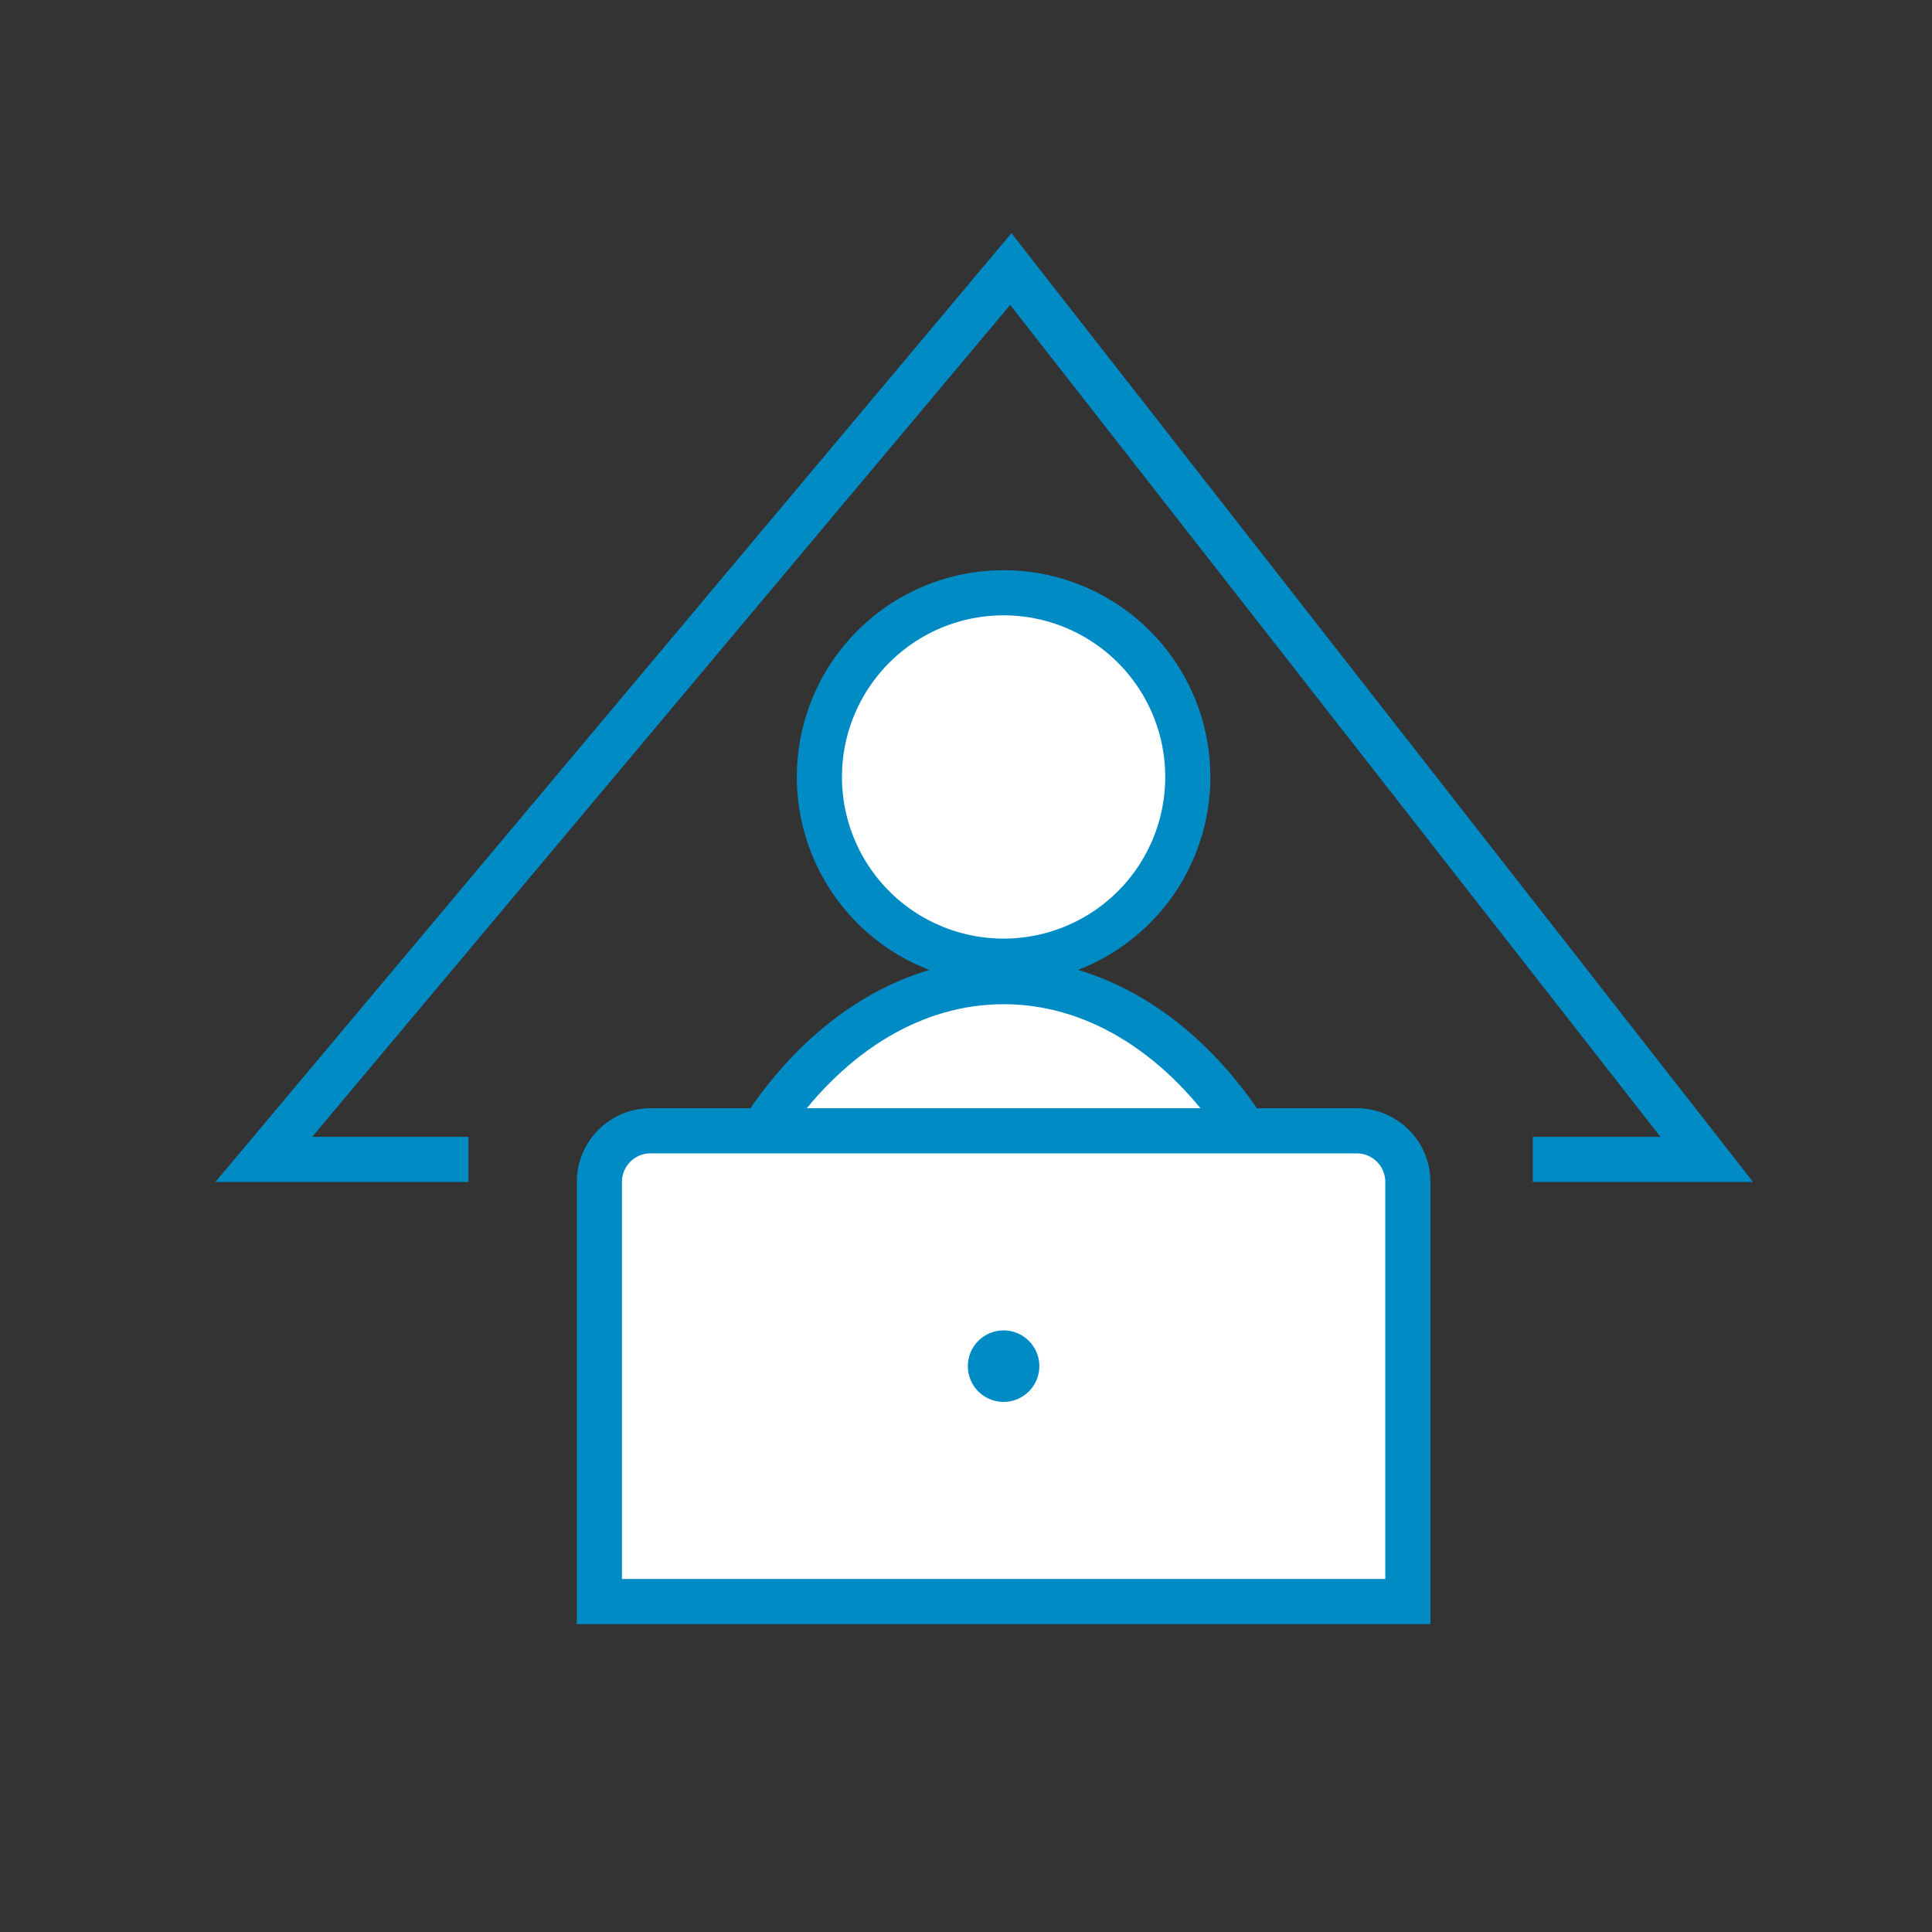
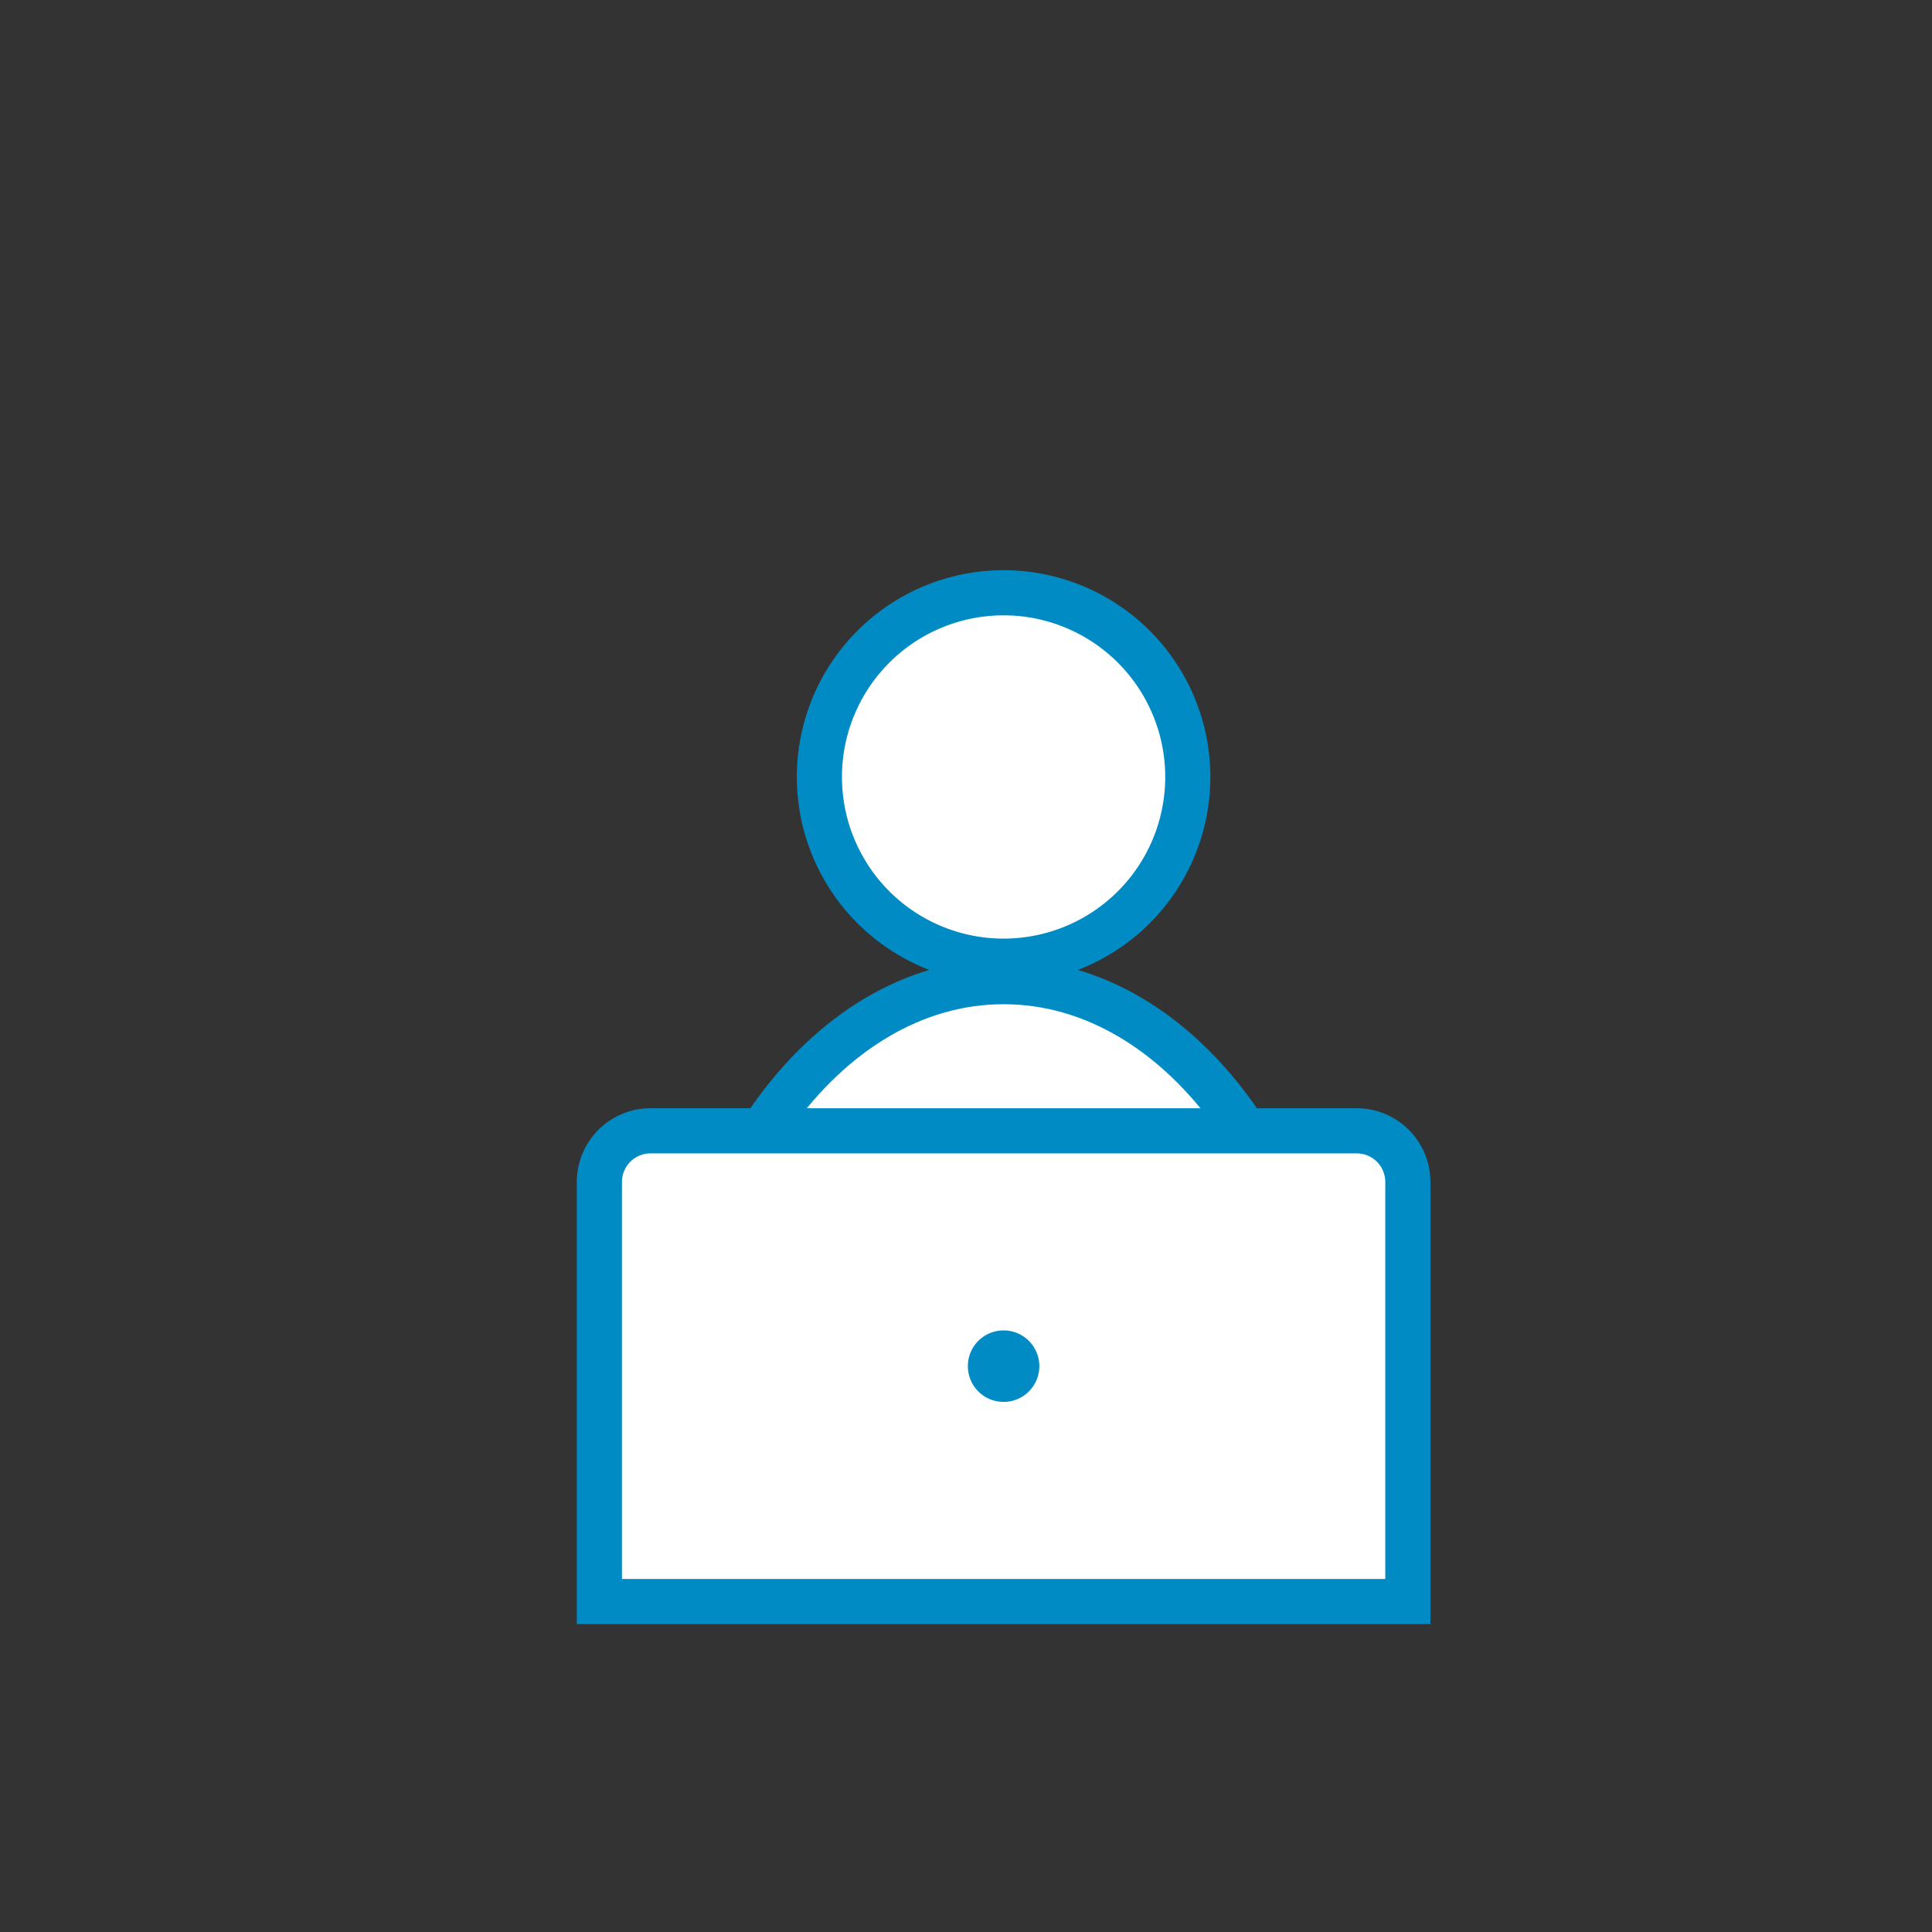
<svg xmlns="http://www.w3.org/2000/svg" id="Ebene_8" data-name="Ebene 8" viewBox="0 0 500 500">
  <rect x="0" y="0" width="500" height="500" fill="#333333" stroke="none" />
  <defs>
    <style>.cls-1,.cls-3{fill:none;}.cls-2{fill:#fff;}.cls-3{stroke:#008bc5;stroke-width:11.68px;}.cls-4{fill:#008bc5;}.cls-5{clip-path:url(#clip-path);}</style>
    <clipPath id="clip-path">
      <rect class="cls-1" x="55.74" y="46.16" width="397.94" height="397.94" />
    </clipPath>
  </defs>
  <path class="cls-2" d="M344.49,373.23c0-65.82-37.95-119.18-84.75-119.18S175,307.41,175,373.23" />
  <path class="cls-3" d="M344.49,373.23c0-65.82-37.95-119.18-84.75-119.18S175,307.41,175,373.23" />
  <path class="cls-2" d="M259.74,248.75a47.67,47.67,0,1,0-47.68-47.67,47.67,47.67,0,0,0,47.68,47.67Z" />
  <path class="cls-3" d="M259.74,248.75a47.67,47.67,0,1,0-47.68-47.67,47.67,47.67,0,0,0,47.68,47.67Z" />
  <path class="cls-2" d="M168.36,292.65a13.24,13.24,0,0,0-13.24,13.24V414.48H364.35V305.89a13.24,13.24,0,0,0-13.24-13.24Z" />
  <path class="cls-3" d="M168.36,292.65a13.24,13.24,0,0,0-13.24,13.24V414.48H364.35V305.89a13.24,13.24,0,0,0-13.24-13.24Z" />
  <path class="cls-4" d="M259.74,362.81a9.25,9.25,0,1,1,9.24-9.25,9.25,9.25,0,0,1-9.24,9.25Z" />
  <g class="cls-5">
-     <polyline class="cls-3" points="121.23 300.05 68.27 300.05 261.6 69.63 441.7 300.05 396.68 300.05" />
-   </g>
+     </g>
</svg>